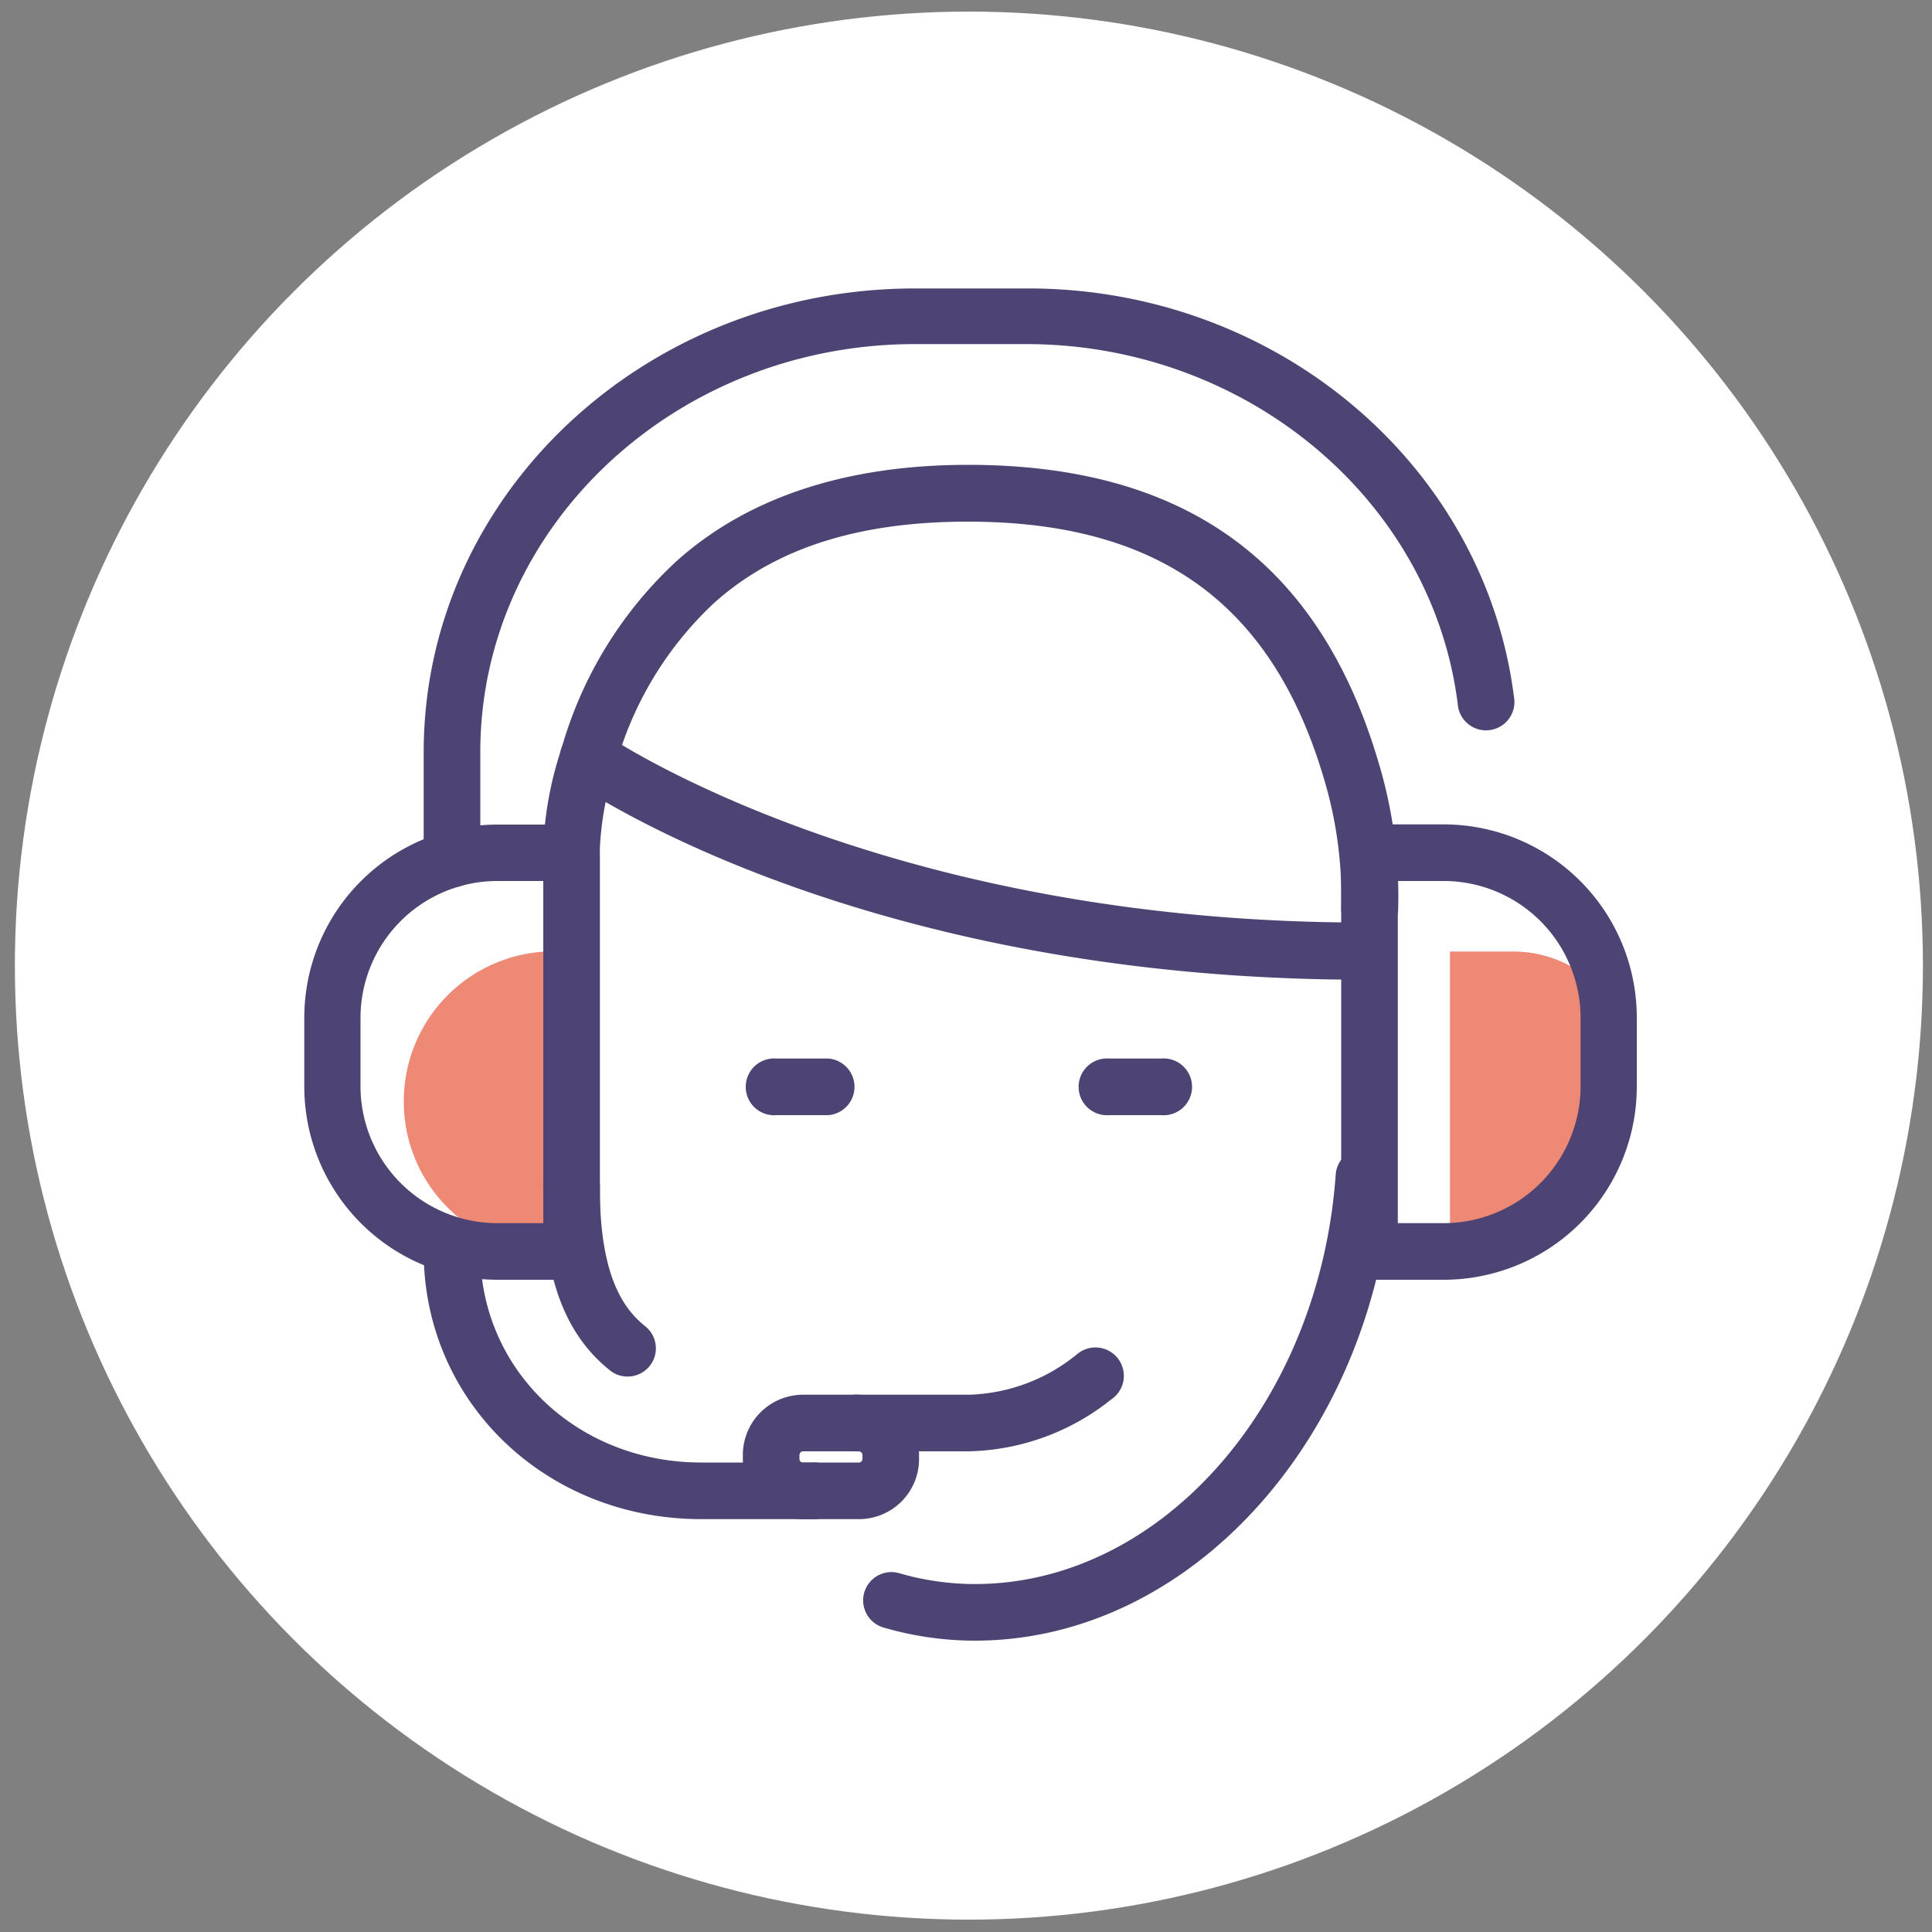
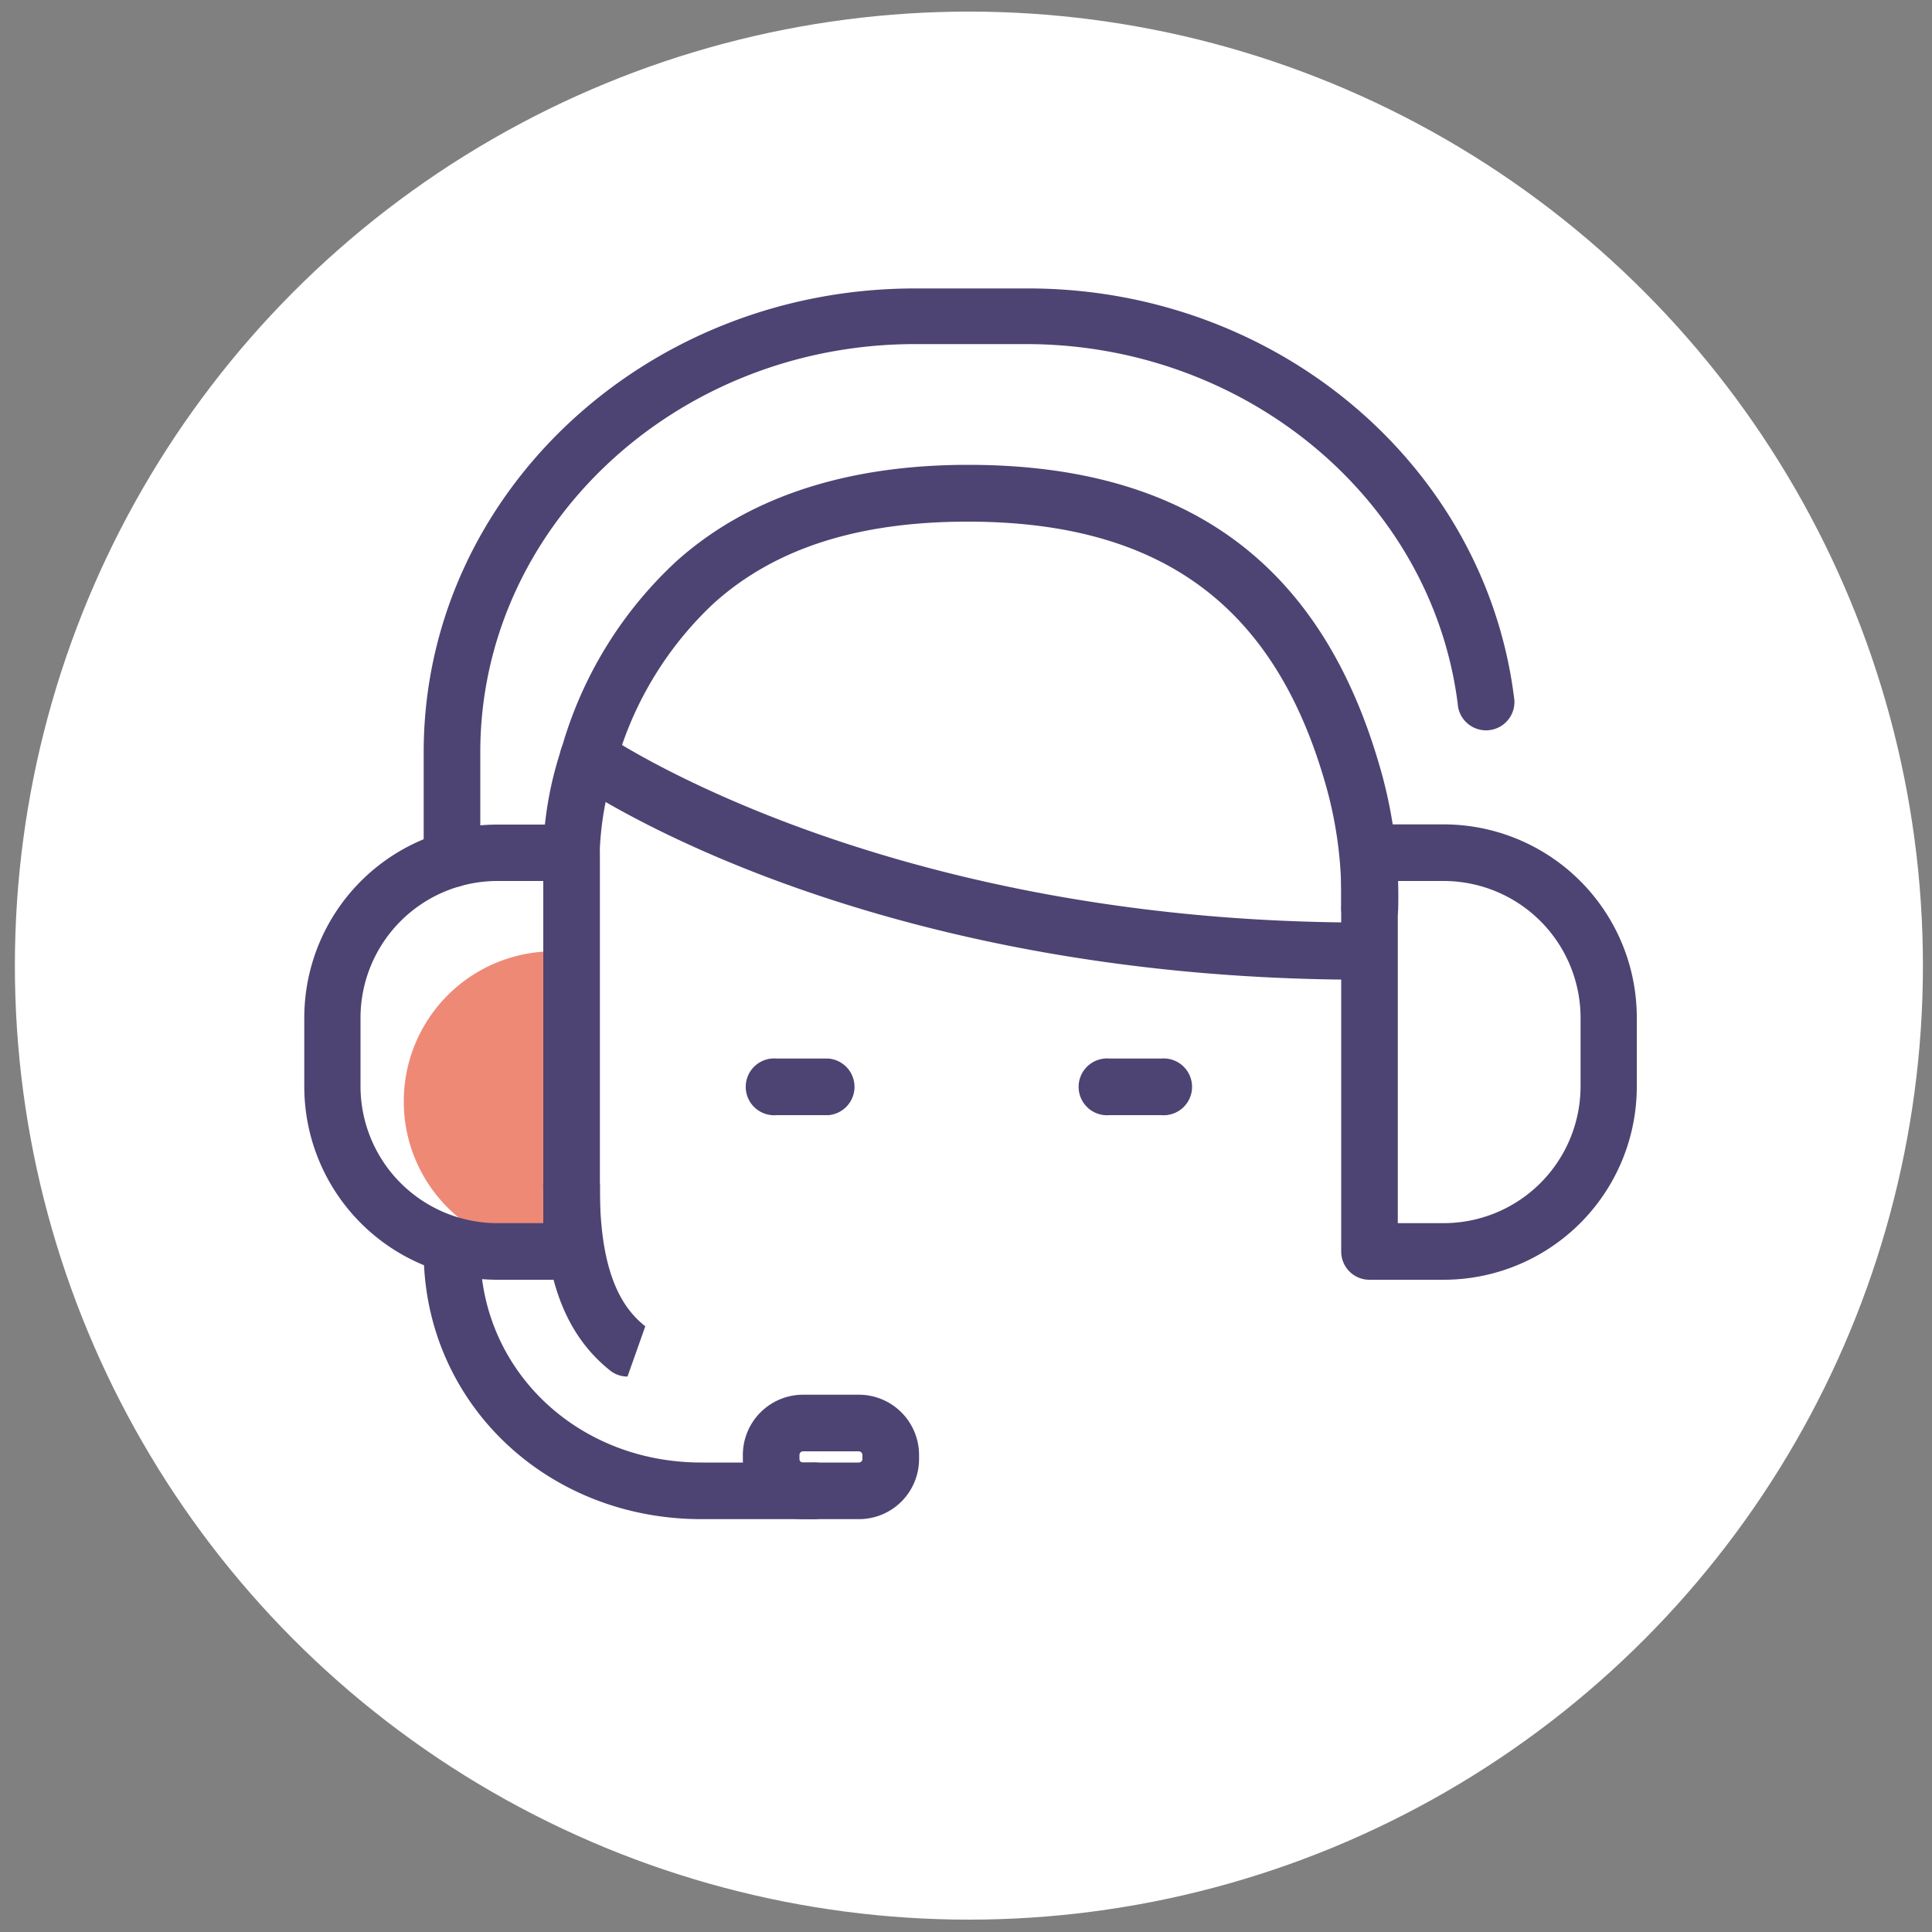
<svg xmlns="http://www.w3.org/2000/svg" id="Layer_1" data-name="Layer 1" viewBox="0 0 100 100">
  <rect x="0" y="0" width="100" height="100" fill="#808080" stroke="none" />
  <defs>
    <style>.cls-1{fill:#fff;}.cls-2{fill:#ee8975;}.cls-3{fill:#4d4473;}</style>
  </defs>
  <title>poradenstvo-ikona</title>
  <circle class="cls-1" cx="50.15" cy="49.98" r="49.38" />
  <path class="cls-2" d="M28.67,49.25h1.79a0,0,0,0,1,0,0V64.78a0,0,0,0,1,0,0H28.67A7.76,7.76,0,0,1,20.9,57v0a7.76,7.76,0,0,1,7.76-7.76Z" />
-   <path class="cls-2" d="M76.94,64.05c6.29-1.35,6.55-7.94,5.49-13.25a6.24,6.24,0,0,0-4.09-1.55H75.05V64.78h.49A2.76,2.76,0,0,1,76.94,64.05Z" />
  <path class="cls-3" d="M42.88,57.72H40.19a1.47,1.47,0,1,1,0-2.93h2.69a1.47,1.47,0,0,1,0,2.93Z" />
  <path class="cls-3" d="M60.11,57.72H57.42a1.47,1.47,0,1,1,0-2.93h2.69a1.47,1.47,0,1,1,0,2.93Z" />
-   <path class="cls-3" d="M50.15,75.12H44.46a1.47,1.47,0,1,1,0-2.93h5.69a9.22,9.22,0,0,0,5.59-2.09,1.47,1.47,0,1,1,1.77,2.34A12.2,12.2,0,0,1,50.15,75.12Z" />
  <path class="cls-3" d="M23.39,45.93a1.46,1.46,0,0,1-1.46-1.46V38.93c0-13.26,11.4-24,25.43-24h5.75C66,14.88,76.82,24,78.36,36.05a1.47,1.47,0,1,1-2.91.37c-1.35-10.61-11-18.61-22.34-18.61H47.36c-12.41,0-22.5,9.48-22.5,21.12v5.54A1.46,1.46,0,0,1,23.39,45.93Z" />
  <path class="cls-3" d="M70.88,48.47A1.46,1.46,0,0,1,69.42,47a21.17,21.17,0,0,0-.88-6.65C65.87,31.26,60,27,50.09,27c-5.69,0-10,1.39-13.15,4.23a18.11,18.11,0,0,0-5,8.14l-.11.32a15.94,15.94,0,0,0-.79,4.43,1.47,1.47,0,0,1-1.46,1.47h0a1.48,1.48,0,0,1-1.47-1.47,18.47,18.47,0,0,1,.95-5.37l.08-.27A21,21,0,0,1,35,29.06c3.67-3.3,8.76-5,15.11-5,11.26,0,18.21,5.06,21.26,15.46a24,24,0,0,1,1,7.47A1.46,1.46,0,0,1,70.88,48.47Z" />
-   <path class="cls-3" d="M50.46,84.92a16.85,16.85,0,0,1-4.73-.68,1.46,1.46,0,1,1,.82-2.81,14.05,14.05,0,0,0,3.91.56c9.64,0,17.85-9.33,18.68-21.25a1.47,1.47,0,0,1,2.93.21C71.12,74.39,61.63,84.92,50.46,84.92Z" />
-   <path class="cls-3" d="M32.48,71.25a1.43,1.43,0,0,1-.91-.32c-2.35-1.88-3.45-4.86-3.45-9.39a1.47,1.47,0,1,1,2.93,0c0,4.69,1.34,6.3,2.35,7.11a1.46,1.46,0,0,1-.92,2.6Z" />
+   <path class="cls-3" d="M32.48,71.25a1.43,1.43,0,0,1-.91-.32c-2.35-1.88-3.45-4.86-3.45-9.39a1.47,1.47,0,1,1,2.93,0c0,4.69,1.34,6.3,2.35,7.11Z" />
  <path class="cls-3" d="M74.72,66.24H70.88a1.46,1.46,0,0,1-1.46-1.46V44.13a1.46,1.46,0,0,1,1.46-1.46h3.84a10,10,0,0,1,10,10v3.55A10,10,0,0,1,74.72,66.24Zm-2.37-2.93h2.37a7.09,7.09,0,0,0,7.09-7.08V52.68a7.09,7.09,0,0,0-7.09-7.08H72.35Z" />
  <path class="cls-3" d="M29.59,66.24H25.75a10,10,0,0,1-10-10V52.68a10,10,0,0,1,10-10h3.84a1.46,1.46,0,0,1,1.46,1.46V64.78A1.46,1.46,0,0,1,29.59,66.24ZM25.75,45.6a7.09,7.09,0,0,0-7.09,7.08v3.55a7.09,7.09,0,0,0,7.09,7.08h2.37V45.6Z" />
  <path class="cls-3" d="M42,78.63H36.3c-8.06,0-14.37-6.08-14.37-13.85a1.47,1.47,0,1,1,2.93,0c0,6.12,5,10.92,11.44,10.92H42a1.47,1.47,0,1,1,0,2.93Z" />
  <path class="cls-3" d="M44.46,78.63h-2.9a3.11,3.11,0,0,1-3.11-3.11v-.21a3.12,3.12,0,0,1,3.11-3.12h2.9a3.12,3.12,0,0,1,3.11,3.12v.21A3.11,3.11,0,0,1,44.46,78.63Zm-2.9-3.51a.19.19,0,0,0-.18.19v.21a.18.18,0,0,0,.18.18h2.9a.19.19,0,0,0,.18-.18v-.21a.2.2,0,0,0-.18-.19Z" />
  <path class="cls-3" d="M70.61,50.71c-26,0-40.4-9.86-41-10.28A1.46,1.46,0,1,1,31.3,38c.14.09,14.27,9.75,39.31,9.75a1.47,1.47,0,0,1,0,2.93Z" />
</svg>